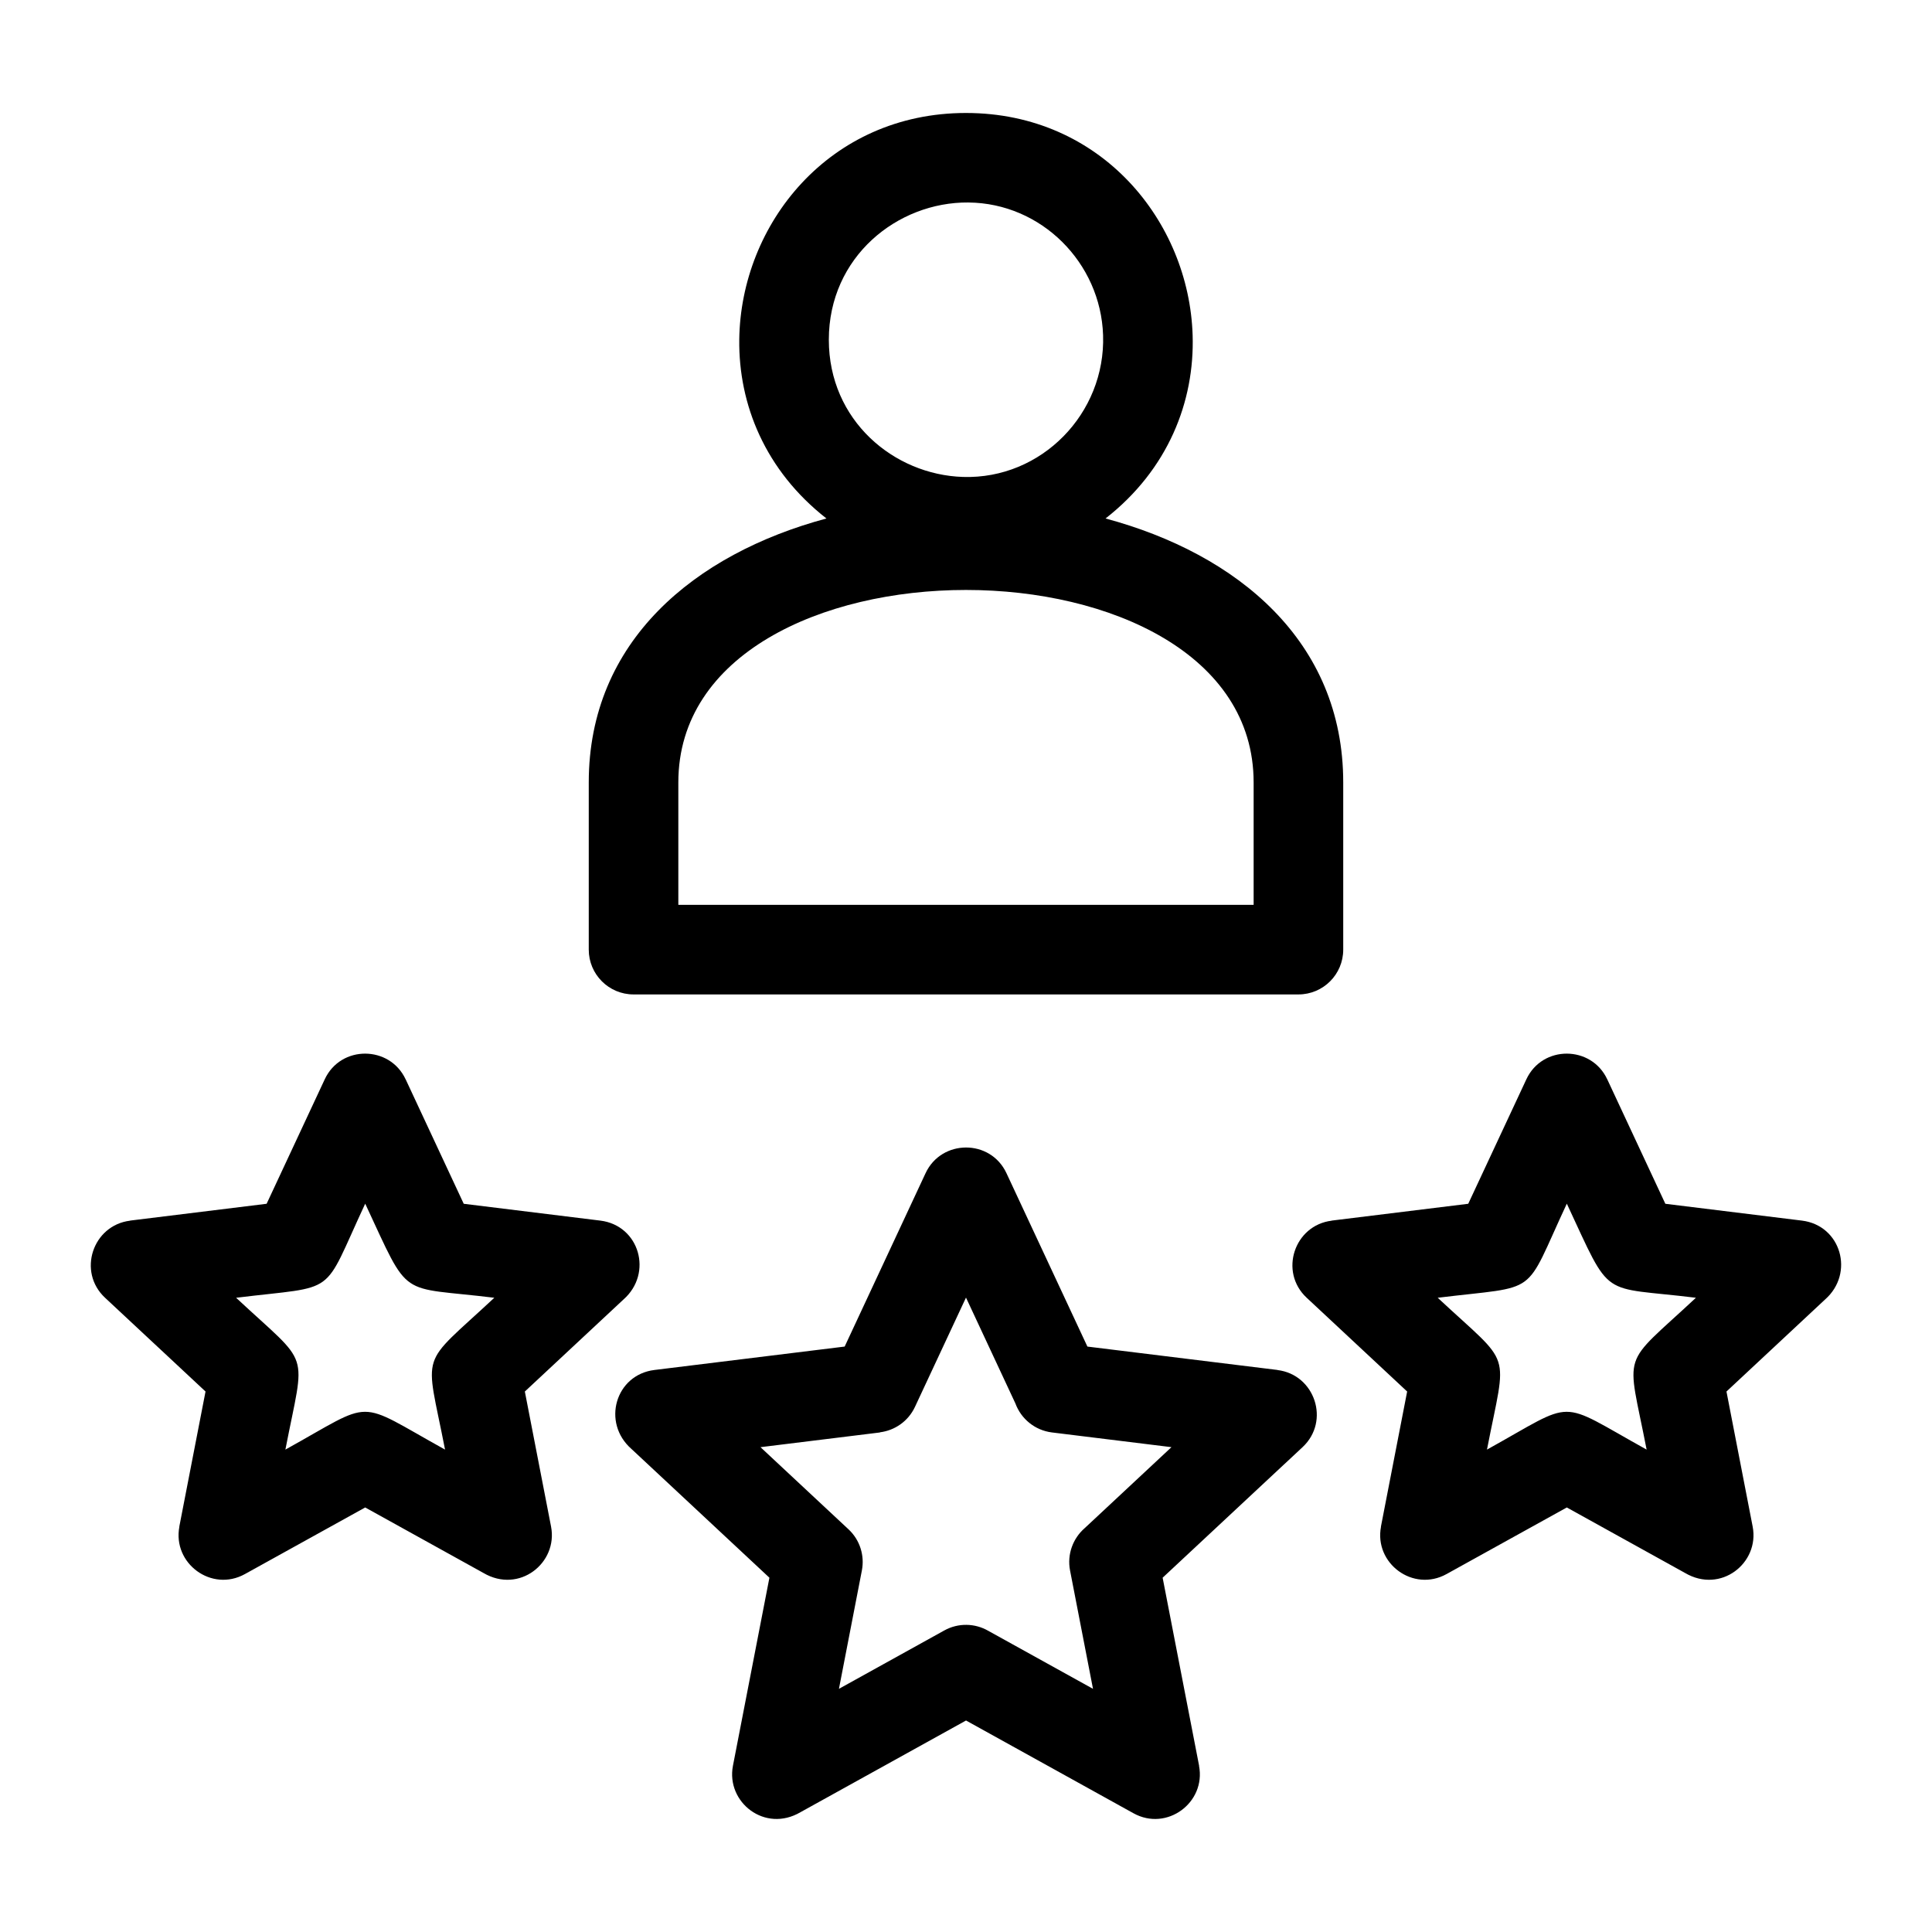
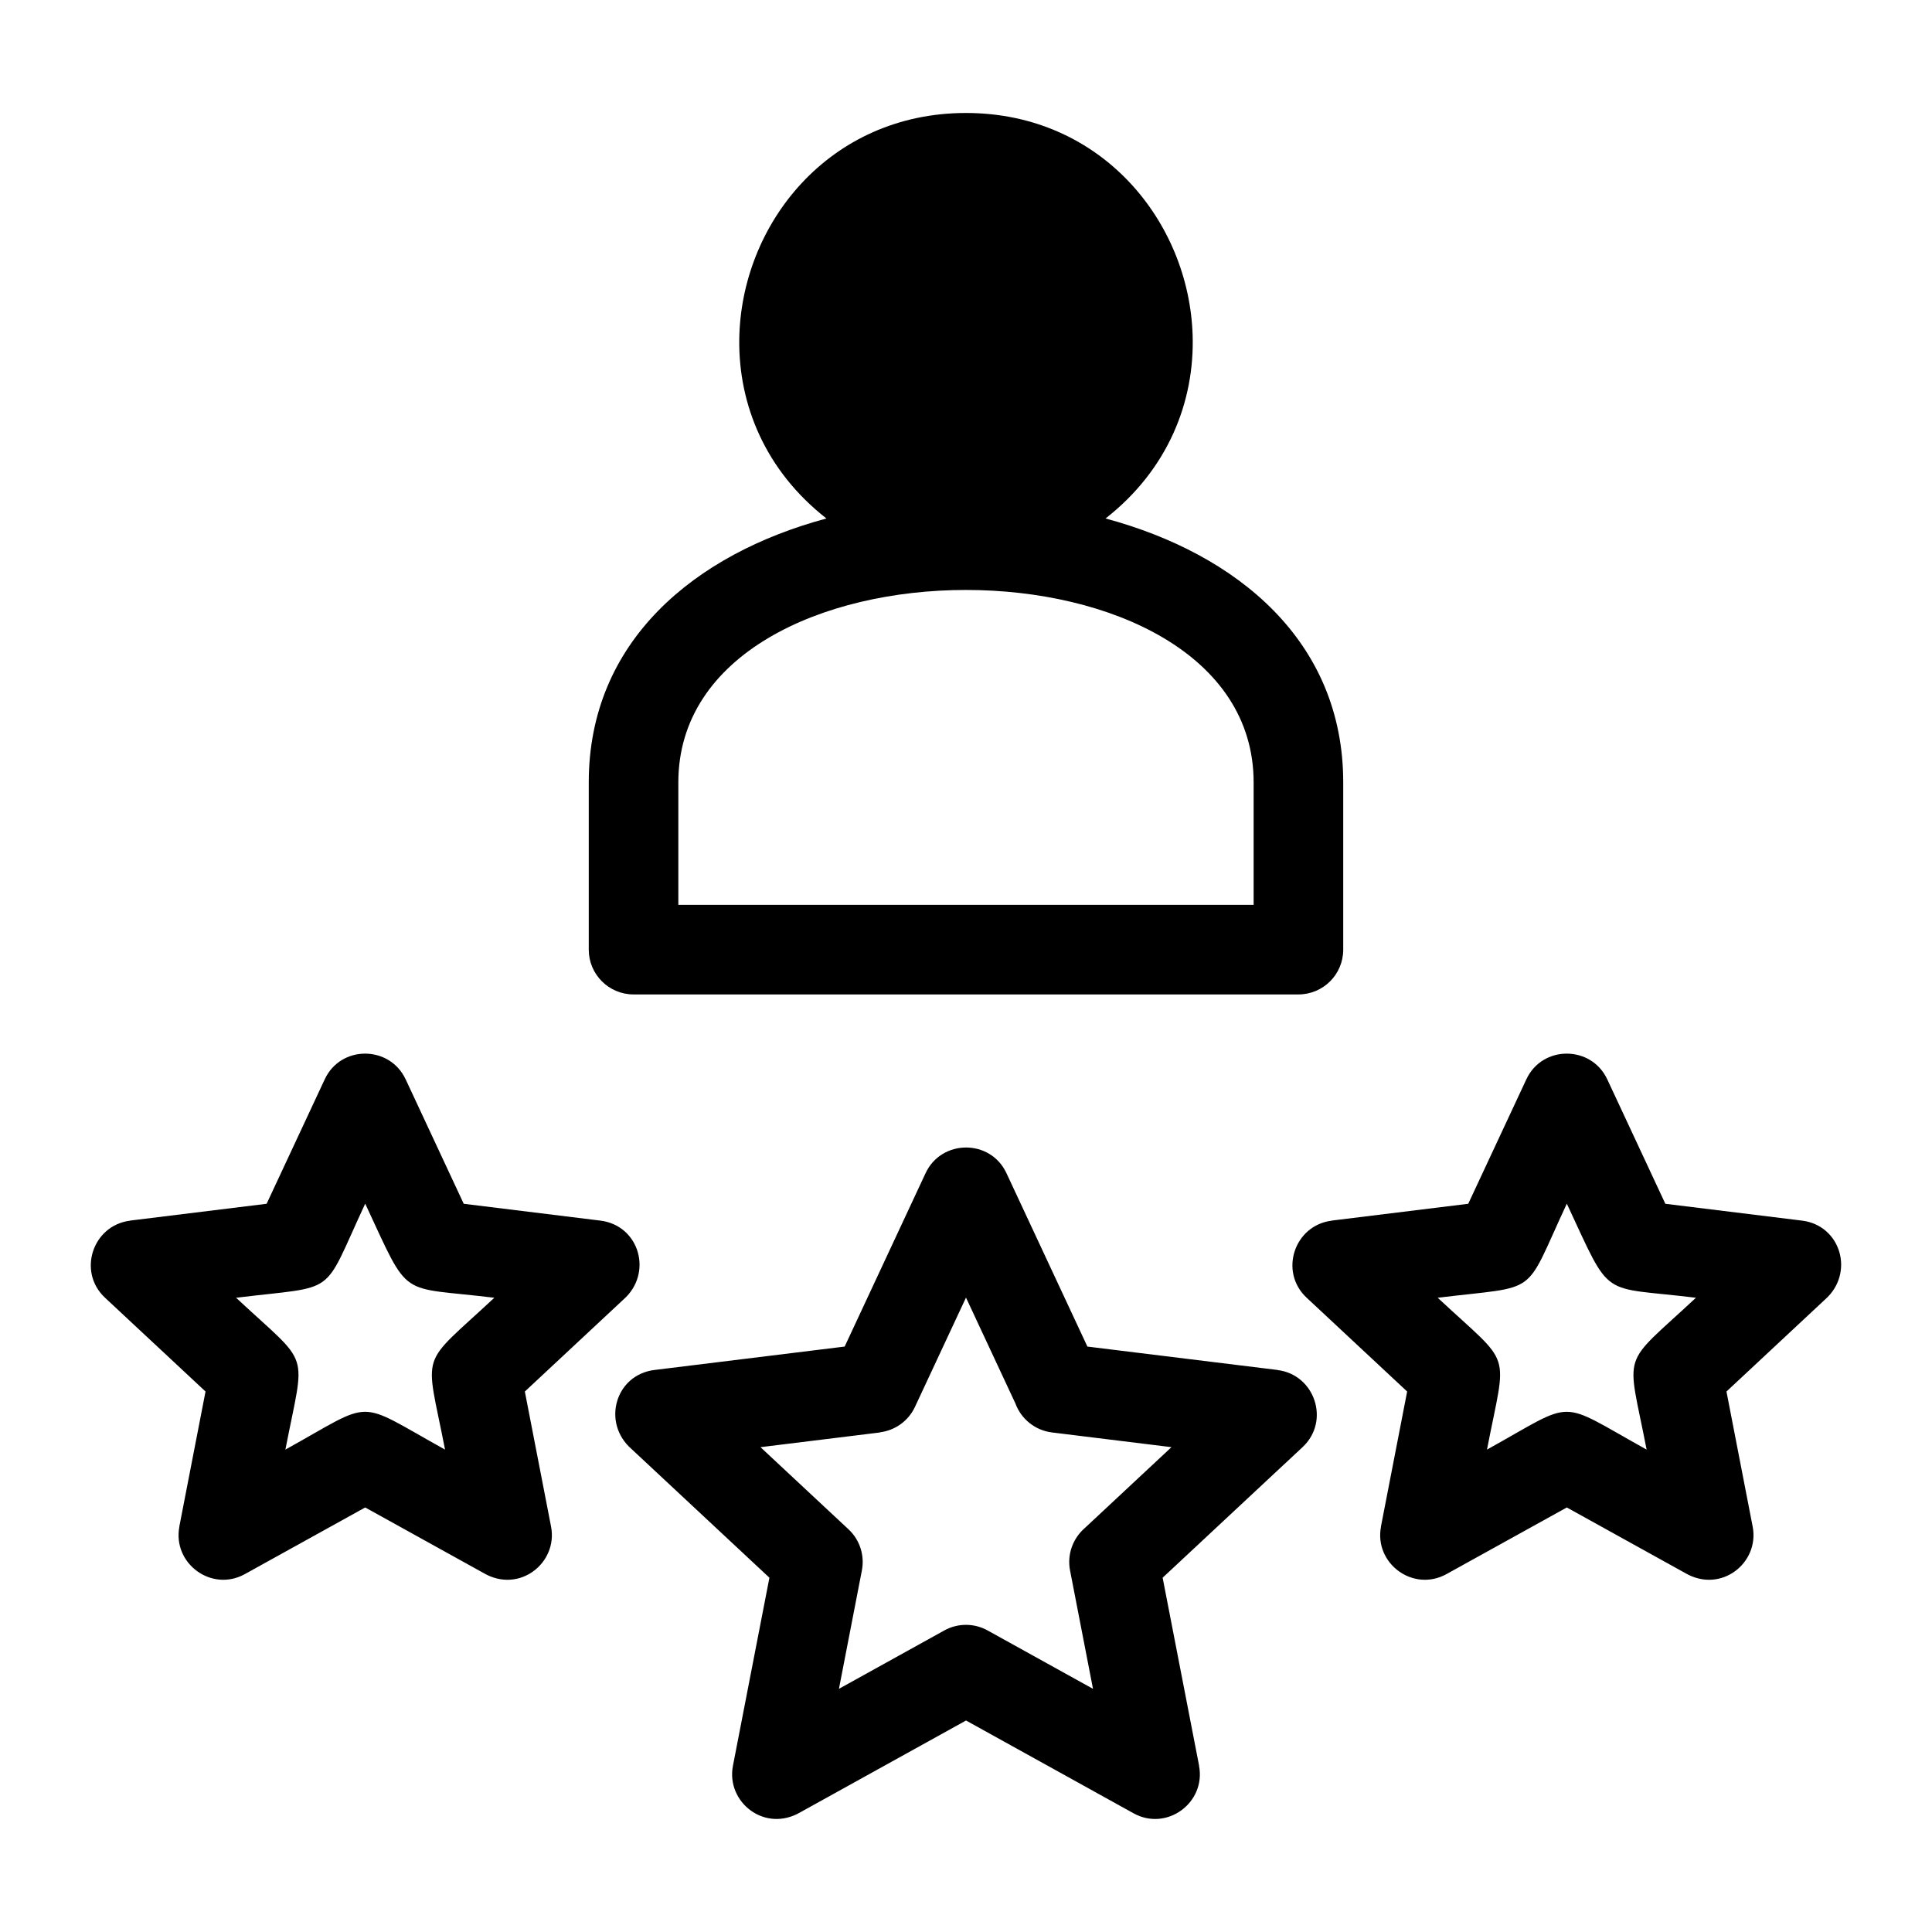
<svg xmlns="http://www.w3.org/2000/svg" fill="#000000" width="800px" height="800px" version="1.1" viewBox="144 144 512 512">
-   <path d="m400 487.87-13.527 28.973c-1.793 3.832-5.375 6.25-9.277 6.731v0.043l-31.656 3.898 23.309 21.754c3.094 2.875 4.301 7.027 3.562 10.895l-6.082 31.391 27.914-15.465c3.754-2.082 8.16-1.91 11.633 0.078l27.781 15.387-6.086-31.391c-0.816-4.277 0.781-8.457 3.828-11.141l23.051-21.512-31.656-3.898c-4.562-0.559-8.211-3.641-9.699-7.684l-13.098-28.062zm0-313.93c35.895 0 59.102 28.801 60.059 58.875 0.555 17.59-6.496 35.621-23.078 48.586 34.961 9.402 62.988 32.539 62.988 69.953v44.309c0 6.559-5.312 11.871-11.871 11.871h-176.2c-6.551 0-11.871-5.312-11.871-11.871v-44.309c0-37.41 28.031-60.555 62.988-69.953-16.211-12.676-23.312-30.199-23.102-47.414 0.379-30.496 23.727-60.047 60.09-60.047zm0.656 23.719c-18.816-0.168-37.008 14.387-37.008 36.375 0 21.422 17.262 35.785 35.547 36.359 20.832 0.656 37.82-16.852 37.133-37.57-0.637-19.203-16.359-34.988-35.672-35.16zm75.57 186.13v-32.438c0-68.008-152.46-68.008-152.46 0v32.438zm-224.73 46.23 15.398 32.996 36.191 4.457c10.383 1.273 14.02 13.965 6.152 20.898l-26.148 24.398 6.949 35.809c1.852 9.641-8.469 17.84-17.918 12.277l-31.34-17.359-31.871 17.648c-8.824 4.898-19.238-2.816-17.371-12.562l-0.02-0.008 6.949-35.809-26.629-24.848c-7.402-6.898-3.254-19.219 6.637-20.422l-0.008-0.023 36.191-4.457 15.406-32.996c4.254-9.109 17.211-9.008 21.422 0zm-10.711 32.965c-11.73 25.129-6.719 21.555-34.215 24.938 20.066 18.719 18.328 13.074 13.062 40.238 24.047-13.316 18.125-13.395 42.309 0-5.242-27.008-7.121-21.402 13.055-40.238-25.785-3.176-22.129 0.945-34.211-24.938zm329.15-32.965 15.398 32.996 36.191 4.457c10.383 1.273 14.012 13.965 6.148 20.898l-26.141 24.398 6.945 35.809c1.855 9.641-8.461 17.84-17.918 12.277l-31.336-17.359-31.871 17.648c-8.832 4.898-19.242-2.816-17.371-12.562l-0.02-0.008 6.949-35.809-26.629-24.848c-7.402-6.898-3.262-19.219 6.637-20.422l-0.008-0.023 36.191-4.457 15.406-32.996c4.254-9.109 17.215-9.008 21.422 0zm-10.711 32.965c-11.73 25.129-6.719 21.555-34.215 24.938 20.066 18.719 18.328 13.074 13.055 40.238 24.047-13.316 18.133-13.395 42.309 0-5.238-27.008-7.121-21.402 13.062-40.238-25.785-3.176-22.129 0.945-34.211-24.938zm-191.38 37.871 21.445-45.957c4.207-9.008 17.168-9.117 21.43 0l21.453 45.957 50.383 6.199v0.023c9.891 1.203 14.039 13.527 6.637 20.43l-37.082 34.602 9.668 49.855-0.02 0.008c1.867 9.746-8.547 17.457-17.371 12.562l-44.379-24.582-43.855 24.289c-9.457 5.562-19.773-2.637-17.918-12.277l9.668-49.855-36.598-34.156c-7.867-6.934-4.238-19.625 6.148-20.898z" />
+   <path d="m400 487.87-13.527 28.973c-1.793 3.832-5.375 6.25-9.277 6.731v0.043l-31.656 3.898 23.309 21.754c3.094 2.875 4.301 7.027 3.562 10.895l-6.082 31.391 27.914-15.465c3.754-2.082 8.16-1.91 11.633 0.078l27.781 15.387-6.086-31.391c-0.816-4.277 0.781-8.457 3.828-11.141l23.051-21.512-31.656-3.898c-4.562-0.559-8.211-3.641-9.699-7.684l-13.098-28.062zm0-313.93c35.895 0 59.102 28.801 60.059 58.875 0.555 17.59-6.496 35.621-23.078 48.586 34.961 9.402 62.988 32.539 62.988 69.953v44.309c0 6.559-5.312 11.871-11.871 11.871h-176.2c-6.551 0-11.871-5.312-11.871-11.871v-44.309c0-37.41 28.031-60.555 62.988-69.953-16.211-12.676-23.312-30.199-23.102-47.414 0.379-30.496 23.727-60.047 60.09-60.047zm0.656 23.719zm75.57 186.13v-32.438c0-68.008-152.46-68.008-152.46 0v32.438zm-224.73 46.23 15.398 32.996 36.191 4.457c10.383 1.273 14.02 13.965 6.152 20.898l-26.148 24.398 6.949 35.809c1.852 9.641-8.469 17.84-17.918 12.277l-31.34-17.359-31.871 17.648c-8.824 4.898-19.238-2.816-17.371-12.562l-0.02-0.008 6.949-35.809-26.629-24.848c-7.402-6.898-3.254-19.219 6.637-20.422l-0.008-0.023 36.191-4.457 15.406-32.996c4.254-9.109 17.211-9.008 21.422 0zm-10.711 32.965c-11.73 25.129-6.719 21.555-34.215 24.938 20.066 18.719 18.328 13.074 13.062 40.238 24.047-13.316 18.125-13.395 42.309 0-5.242-27.008-7.121-21.402 13.055-40.238-25.785-3.176-22.129 0.945-34.211-24.938zm329.15-32.965 15.398 32.996 36.191 4.457c10.383 1.273 14.012 13.965 6.148 20.898l-26.141 24.398 6.945 35.809c1.855 9.641-8.461 17.84-17.918 12.277l-31.336-17.359-31.871 17.648c-8.832 4.898-19.242-2.816-17.371-12.562l-0.02-0.008 6.949-35.809-26.629-24.848c-7.402-6.898-3.262-19.219 6.637-20.422l-0.008-0.023 36.191-4.457 15.406-32.996c4.254-9.109 17.215-9.008 21.422 0zm-10.711 32.965c-11.73 25.129-6.719 21.555-34.215 24.938 20.066 18.719 18.328 13.074 13.055 40.238 24.047-13.316 18.133-13.395 42.309 0-5.238-27.008-7.121-21.402 13.062-40.238-25.785-3.176-22.129 0.945-34.211-24.938zm-191.38 37.871 21.445-45.957c4.207-9.008 17.168-9.117 21.43 0l21.453 45.957 50.383 6.199v0.023c9.891 1.203 14.039 13.527 6.637 20.43l-37.082 34.602 9.668 49.855-0.02 0.008c1.867 9.746-8.547 17.457-17.371 12.562l-44.379-24.582-43.855 24.289c-9.457 5.562-19.773-2.637-17.918-12.277l9.668-49.855-36.598-34.156c-7.867-6.934-4.238-19.625 6.148-20.898z" />
</svg>